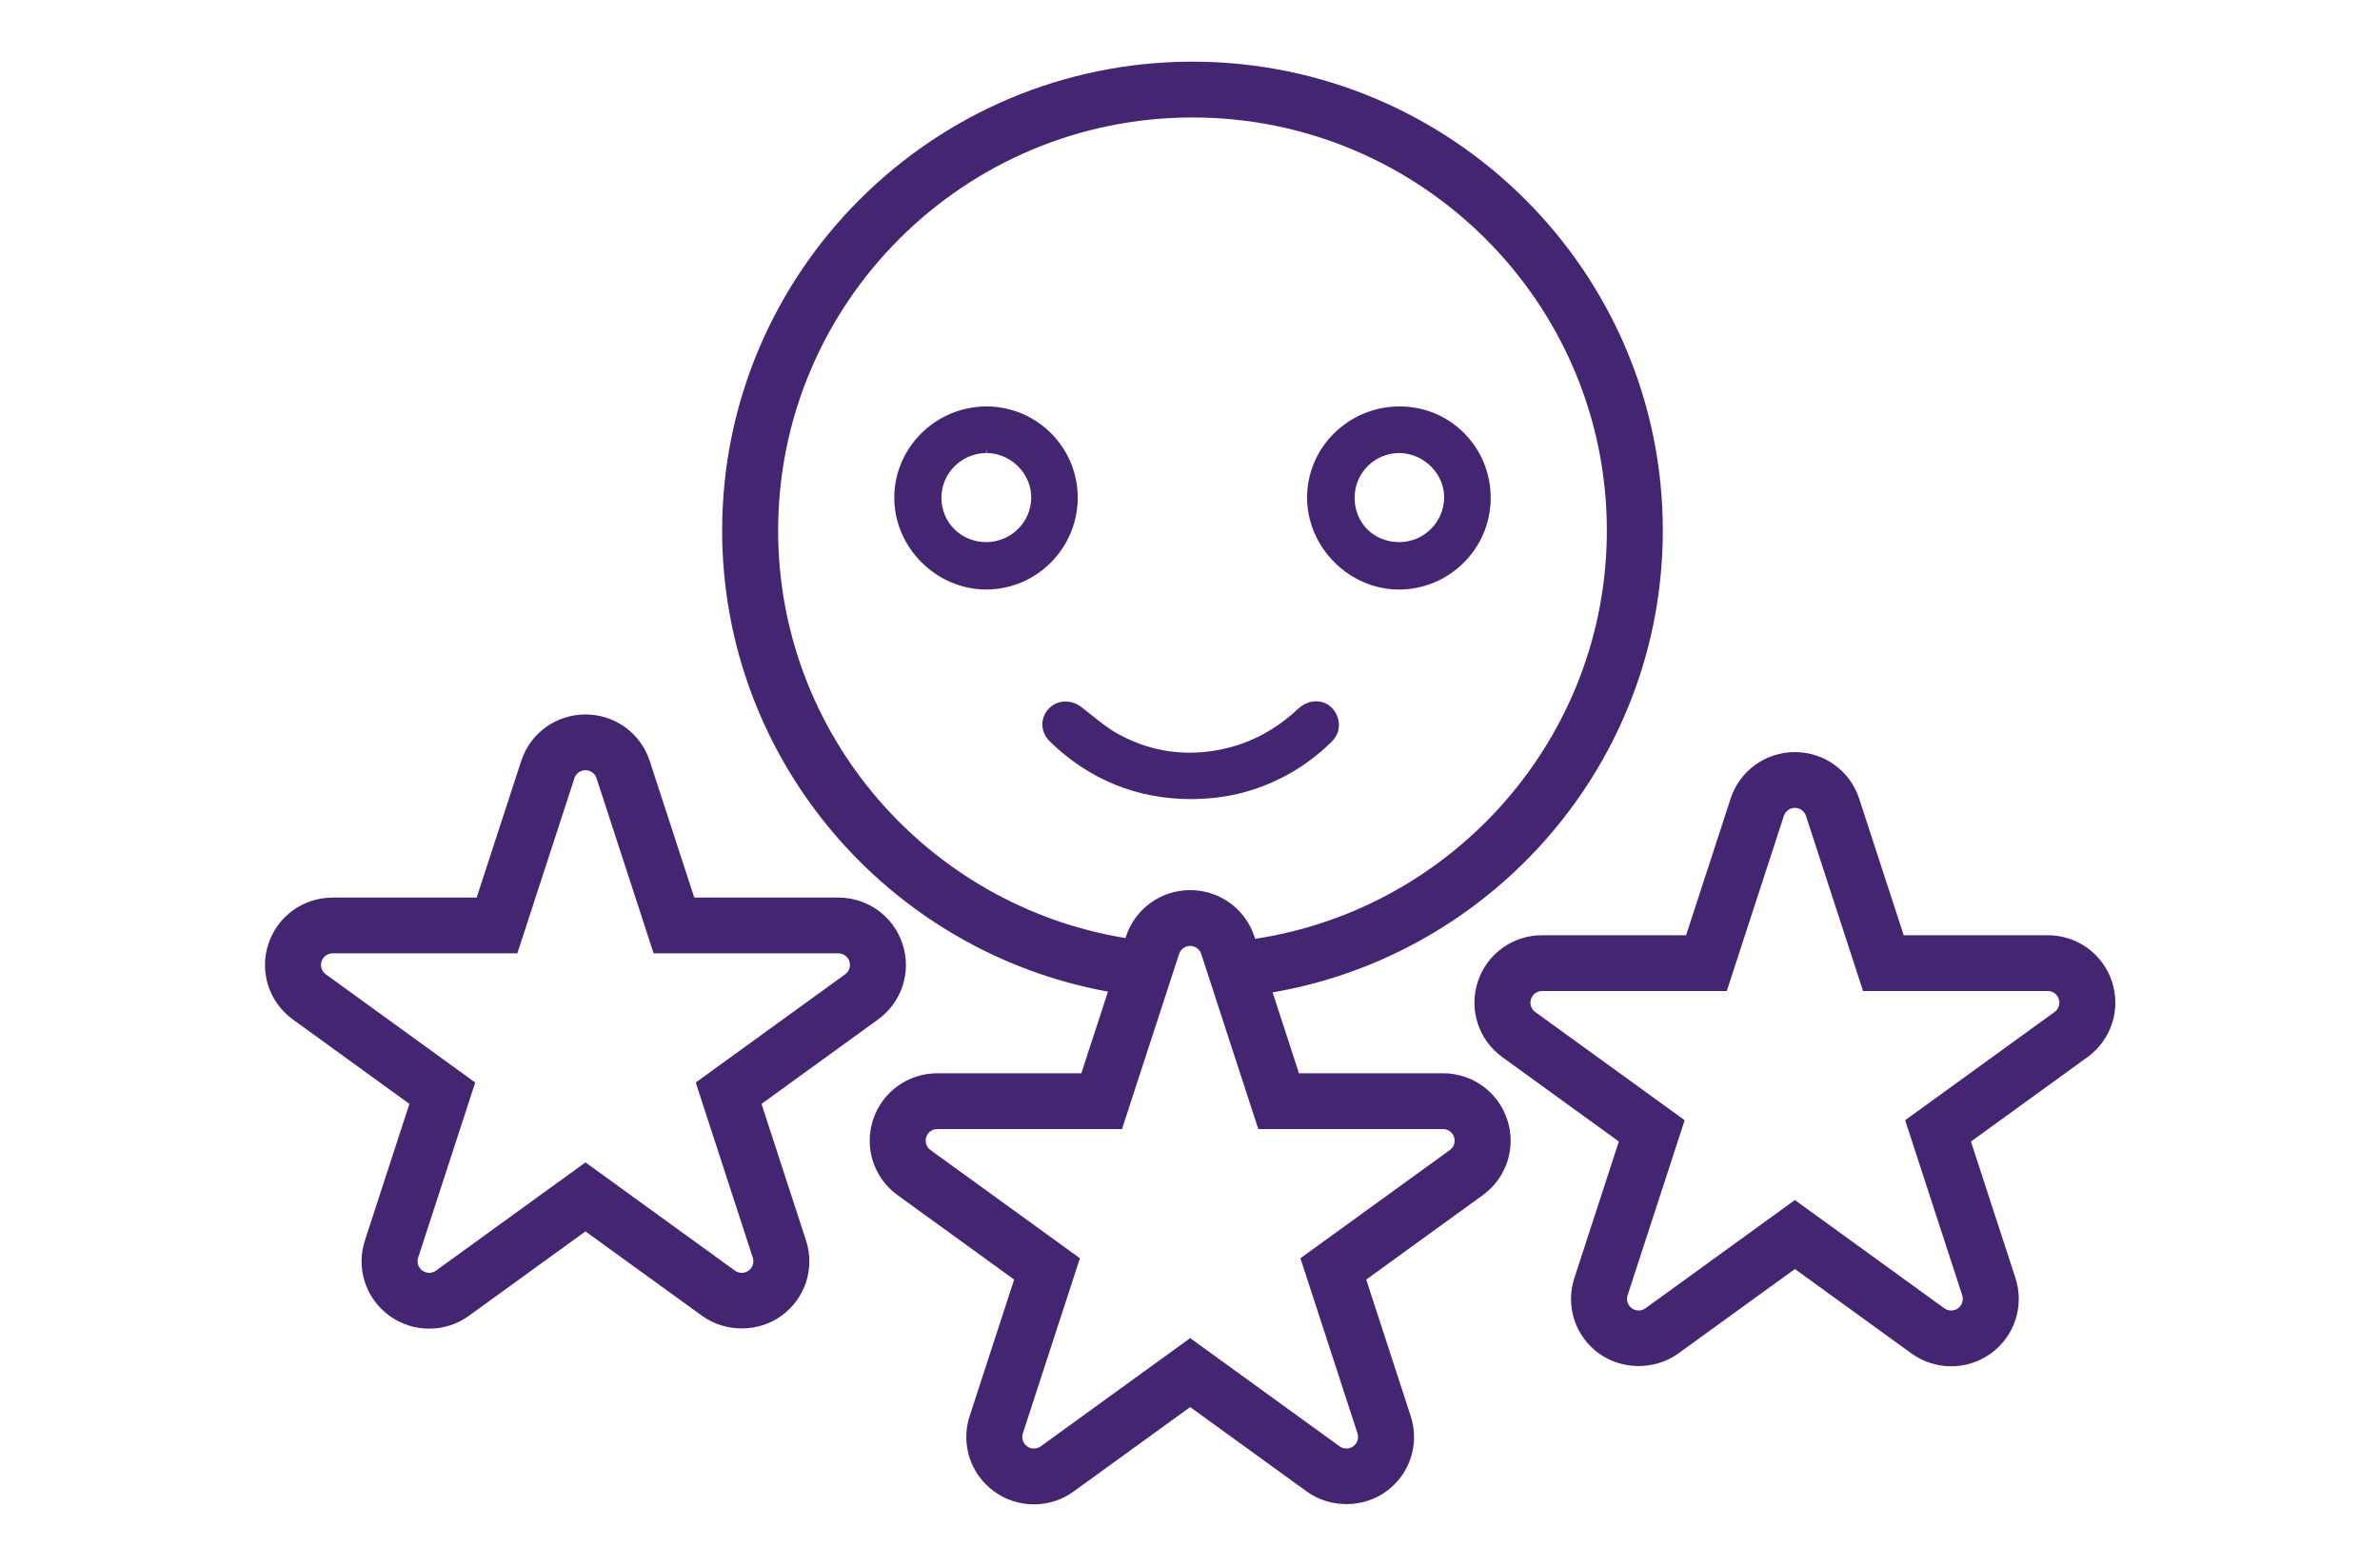
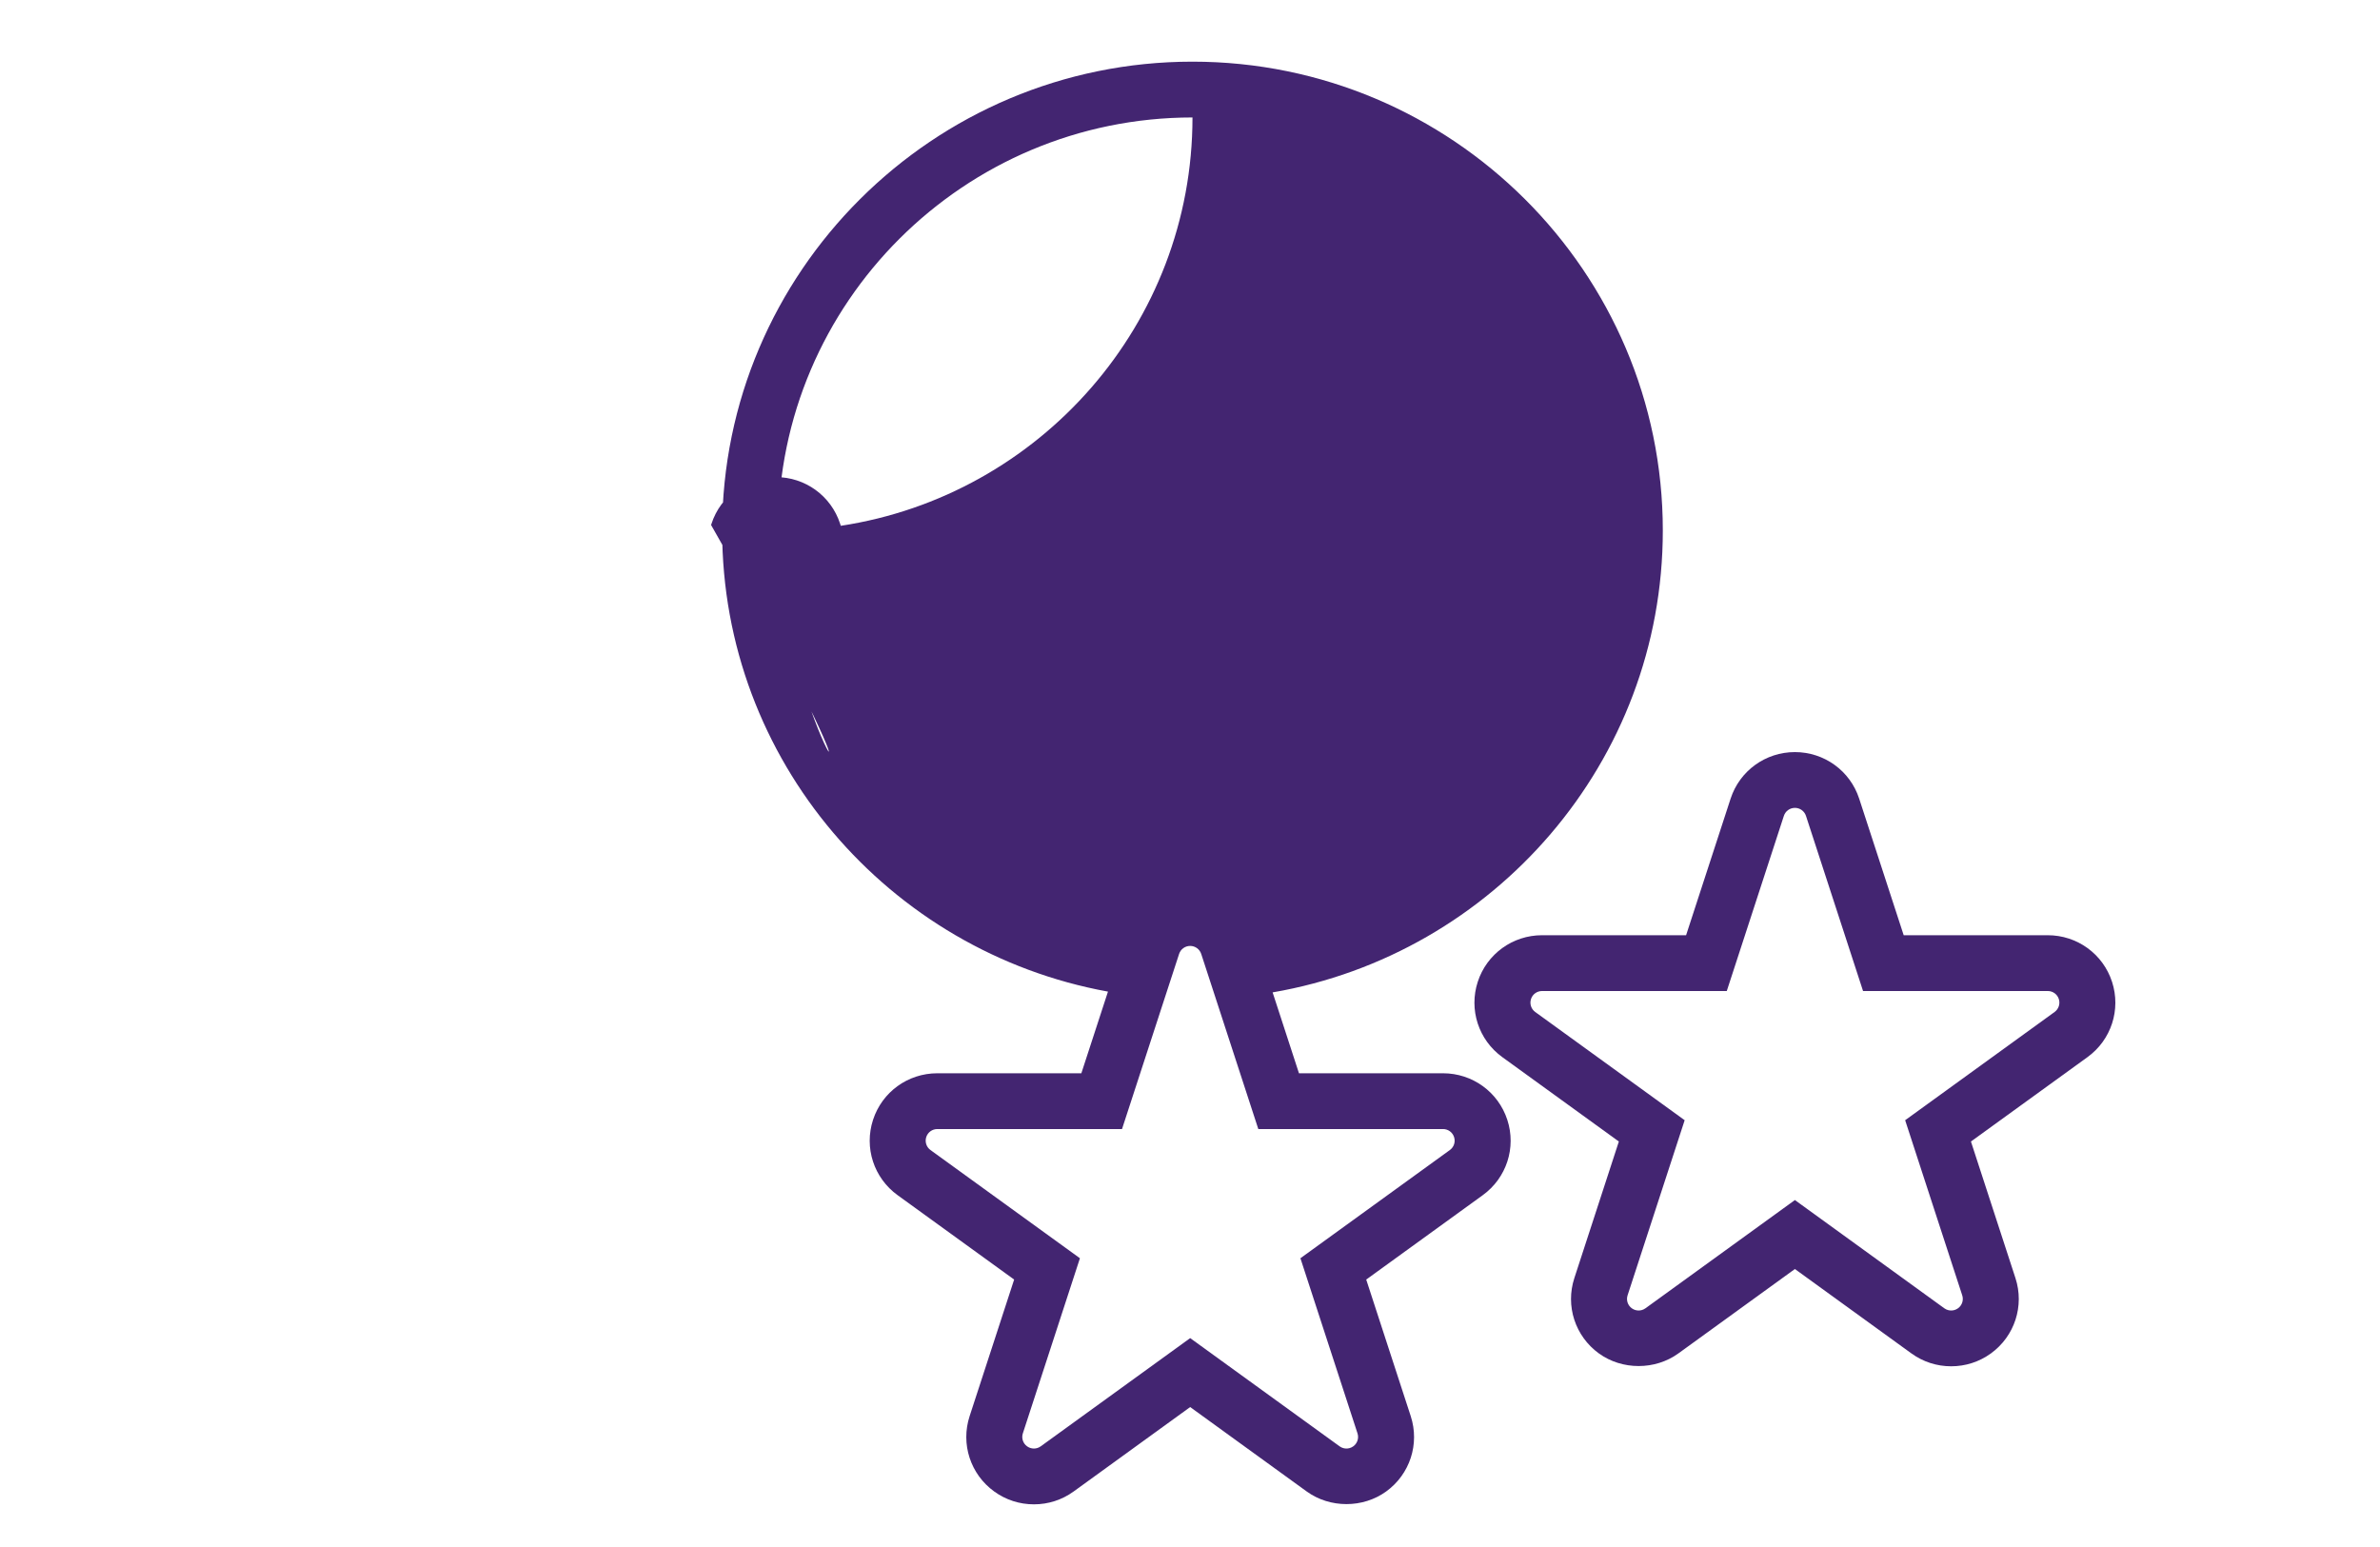
<svg xmlns="http://www.w3.org/2000/svg" version="1.1" id="Layer_1" x="0px" y="0px" width="246.955px" height="160.492px" viewBox="0 0 246.955 160.492" enable-background="new 0 0 246.955 160.492" xml:space="preserve">
  <g>
-     <path fill="#432571" d="M145.117,61.171h0.037c5.247,0,9.519-4.26,9.525-9.499c0.003-2.545-0.973-4.934-2.75-6.724   c-1.778-1.79-4.155-2.775-6.699-2.777c-5.292,0-9.601,4.241-9.603,9.453C135.626,56.781,139.971,61.152,145.117,61.171z    M141.913,48.369c0.872-0.876,2.035-1.359,3.272-1.359v-0.481l0.012,0.481c1.214,0.003,2.417,0.517,3.3,1.406   s1.362,2.035,1.352,3.228c-0.022,2.537-2.108,4.604-4.66,4.608c-2.622,0-4.612-1.963-4.629-4.569   C140.55,50.431,141.031,49.251,141.913,48.369z" />
-     <path fill="#432571" d="M111.827,51.662c0.017-5.208-4.196-9.464-9.441-9.491c-5.261,0-9.564,4.229-9.593,9.427   c-0.028,5.16,4.31,9.542,9.473,9.572h0.058C107.547,61.17,111.813,56.905,111.827,51.662z M102.323,60.688l0-0.002c0,0,0,0,0,0   V60.688z M102.323,56.251c-2.595-0.005-4.634-2.028-4.639-4.601c-0.005-2.53,2.072-4.613,4.632-4.643l0.048-0.48c0,0,0,0,0,0v0.479   c1.208,0,2.405,0.51,3.283,1.394c0.89,0.896,1.372,2.055,1.359,3.269C106.979,54.197,104.884,56.251,102.323,56.251z" />
-     <path fill="#432571" d="M123.641,82.917h0.003c3.393-0.034,6.2-0.681,9.104-2.091c1.966-0.953,3.785-2.248,5.403-3.839   c0.646-0.634,0.898-1.405,0.73-2.227c-0.243-1.19-1.178-1.992-2.322-1.992c-0.666,0-1.332,0.279-1.875,0.787   c-2.574,2.401-5.435,3.824-8.751,4.347c-3.538,0.557-6.918-0.057-10.046-1.817c-0.914-0.514-1.774-1.205-2.606-1.872   c-0.359-0.289-0.72-0.578-1.086-0.856c-1.106-0.835-2.573-0.735-3.423,0.23c-0.896,1.019-0.808,2.42,0.217,3.404   c4.081,3.932,9.013,5.926,14.649,5.926H123.641z" />
-     <path fill="#432571" d="M149.731,111.365h-14.946l-2.735-8.393c22.96-3.947,40.488-23.929,40.488-47.927   c0-26.823-21.894-48.647-48.804-48.647c-26.909,0-48.801,21.825-48.801,48.647c0,23.84,17.296,43.715,40.034,47.847l-2.763,8.473   H97.26c-3.05,0-5.73,1.941-6.67,4.829c-0.944,2.89,0.08,6.033,2.547,7.82l12.093,8.756l-4.619,14.17   c-0.943,2.889,0.081,6.031,2.547,7.818c1.206,0.874,2.632,1.336,4.124,1.336c1.491,0,2.917-0.462,4.123-1.335L123.496,146   l12.092,8.759c2.413,1.747,5.832,1.748,8.246-0.001c2.466-1.787,3.489-4.928,2.547-7.816l-4.619-14.171l12.092-8.756   c2.467-1.786,3.491-4.929,2.549-7.818C155.461,113.306,152.781,111.365,149.731,111.365z M80.741,55.045   c0-23.631,19.287-42.857,42.994-42.857c23.709,0,42.996,19.227,42.996,42.857c0,21.431-15.859,39.236-36.493,42.371l-0.071-0.221   c-0.942-2.89-3.624-4.834-6.671-4.834s-5.729,1.944-6.671,4.833l-0.044,0.141C96.369,94.011,80.741,76.318,80.741,55.045z    M150.442,119.33l-15.507,11.229l5.923,18.171c0.162,0.497-0.015,1.038-0.439,1.345c-0.263,0.19-0.531,0.229-0.709,0.229   s-0.446-0.039-0.708-0.229l-15.506-11.229l-15.507,11.229c-0.262,0.19-0.53,0.229-0.708,0.229c-0.178,0-0.445-0.039-0.708-0.229   c-0.425-0.308-0.602-0.848-0.44-1.346l5.923-18.17L96.548,119.33c-0.423-0.308-0.599-0.847-0.437-1.347   c0.162-0.497,0.623-0.83,1.148-0.83h19.165l4.417-13.552l1.506-4.619c0.163-0.498,0.625-0.83,1.147-0.83s0.984,0.333,1.148,0.831   l1.516,4.648l4.407,13.521h19.165c0.525,0,0.986,0.333,1.148,0.832C151.041,118.483,150.866,119.022,150.442,119.33z" />
+     <path fill="#432571" d="M149.731,111.365h-14.946l-2.735-8.393c22.96-3.947,40.488-23.929,40.488-47.927   c0-26.823-21.894-48.647-48.804-48.647c-26.909,0-48.801,21.825-48.801,48.647c0,23.84,17.296,43.715,40.034,47.847l-2.763,8.473   H97.26c-3.05,0-5.73,1.941-6.67,4.829c-0.944,2.89,0.08,6.033,2.547,7.82l12.093,8.756l-4.619,14.17   c-0.943,2.889,0.081,6.031,2.547,7.818c1.206,0.874,2.632,1.336,4.124,1.336c1.491,0,2.917-0.462,4.123-1.335L123.496,146   l12.092,8.759c2.413,1.747,5.832,1.748,8.246-0.001c2.466-1.787,3.489-4.928,2.547-7.816l-4.619-14.171l12.092-8.756   c2.467-1.786,3.491-4.929,2.549-7.818C155.461,113.306,152.781,111.365,149.731,111.365z M80.741,55.045   c0-23.631,19.287-42.857,42.994-42.857c0,21.431-15.859,39.236-36.493,42.371l-0.071-0.221   c-0.942-2.89-3.624-4.834-6.671-4.834s-5.729,1.944-6.671,4.833l-0.044,0.141C96.369,94.011,80.741,76.318,80.741,55.045z    M150.442,119.33l-15.507,11.229l5.923,18.171c0.162,0.497-0.015,1.038-0.439,1.345c-0.263,0.19-0.531,0.229-0.709,0.229   s-0.446-0.039-0.708-0.229l-15.506-11.229l-15.507,11.229c-0.262,0.19-0.53,0.229-0.708,0.229c-0.178,0-0.445-0.039-0.708-0.229   c-0.425-0.308-0.602-0.848-0.44-1.346l5.923-18.17L96.548,119.33c-0.423-0.308-0.599-0.847-0.437-1.347   c0.162-0.497,0.623-0.83,1.148-0.83h19.165l4.417-13.552l1.506-4.619c0.163-0.498,0.625-0.83,1.147-0.83s0.984,0.333,1.148,0.831   l1.516,4.648l4.407,13.521h19.165c0.525,0,0.986,0.333,1.148,0.832C151.041,118.483,150.866,119.022,150.442,119.33z" />
    <path fill="#432571" d="M219.15,101.874c-0.941-2.89-3.623-4.833-6.671-4.833h-14.947l-4.619-14.17   c-0.942-2.891-3.623-4.832-6.671-4.832c-3.048,0-5.729,1.941-6.671,4.832l-4.619,14.17h-14.946c-3.049,0-5.729,1.943-6.67,4.831   c-0.942,2.89,0.082,6.033,2.548,7.819l12.092,8.756l-4.618,14.171c-0.942,2.889,0.082,6.031,2.548,7.818   c2.413,1.745,5.831,1.745,8.245-0.001l12.092-8.758l12.094,8.76c1.207,0.872,2.632,1.333,4.121,1.333   c1.488,0,2.914-0.461,4.125-1.335c2.463-1.787,3.487-4.929,2.545-7.817l-4.618-14.171l12.092-8.756   C219.068,107.905,220.091,104.762,219.15,101.874z M213.188,105.007l-15.505,11.23l5.923,18.17   c0.162,0.498-0.015,1.038-0.437,1.344c-0.265,0.191-0.533,0.23-0.711,0.23c-0.179,0-0.448-0.04-0.71-0.229l-15.505-11.232   l-15.506,11.232c-0.261,0.189-0.53,0.229-0.708,0.229c-0.179,0-0.448-0.039-0.709-0.228c-0.424-0.309-0.6-0.849-0.438-1.346   l5.923-18.17l-15.507-11.23c-0.423-0.307-0.599-0.847-0.437-1.346c0.161-0.498,0.622-0.83,1.147-0.83h19.166l5.923-18.171   c0.162-0.498,0.623-0.833,1.148-0.833c0.524,0,0.985,0.335,1.148,0.833l5.922,18.171h19.167c0.524,0,0.985,0.332,1.146,0.831   C213.788,104.16,213.612,104.7,213.188,105.007z" />
-     <path fill="#432571" d="M79.017,114.541l12.091-8.759c2.466-1.786,3.49-4.926,2.548-7.814c-0.941-2.893-3.622-4.834-6.67-4.834   H72.039l-4.62-14.171c-0.942-2.889-3.623-4.829-6.67-4.829c-3.048,0-5.729,1.941-6.669,4.83l-4.62,14.171H34.512   c-3.047,0-5.729,1.941-6.67,4.833c-0.942,2.889,0.082,6.029,2.548,7.815l12.092,8.759l-4.618,14.171   c-0.942,2.89,0.082,6.029,2.546,7.814c1.207,0.875,2.633,1.337,4.124,1.337c1.491,0,2.917-0.462,4.123-1.336l12.093-8.756   l12.09,8.755c2.413,1.751,5.841,1.749,8.246,0.002c2.468-1.785,3.492-4.925,2.549-7.816L79.017,114.541z M77.672,131.845   c-0.261,0.189-0.529,0.229-0.708,0.229c-0.179,0-0.446-0.04-0.708-0.231l-15.506-11.229l-15.507,11.229   c-0.262,0.19-0.53,0.23-0.708,0.23c-0.178,0-0.445-0.041-0.709-0.231c-0.425-0.306-0.601-0.847-0.439-1.343l5.923-18.173   l-15.505-11.23c-0.424-0.306-0.6-0.847-0.438-1.343c0.162-0.498,0.623-0.833,1.146-0.833h19.167l5.923-18.171   c0.162-0.495,0.624-0.83,1.147-0.83c0.525,0,0.986,0.336,1.148,0.831l5.923,18.17h19.166c0.524,0,0.985,0.335,1.147,0.834   c0.163,0.495-0.014,1.035-0.438,1.341l-15.506,11.23l5.923,18.173C78.273,130.996,78.098,131.537,77.672,131.845z" />
  </g>
</svg>